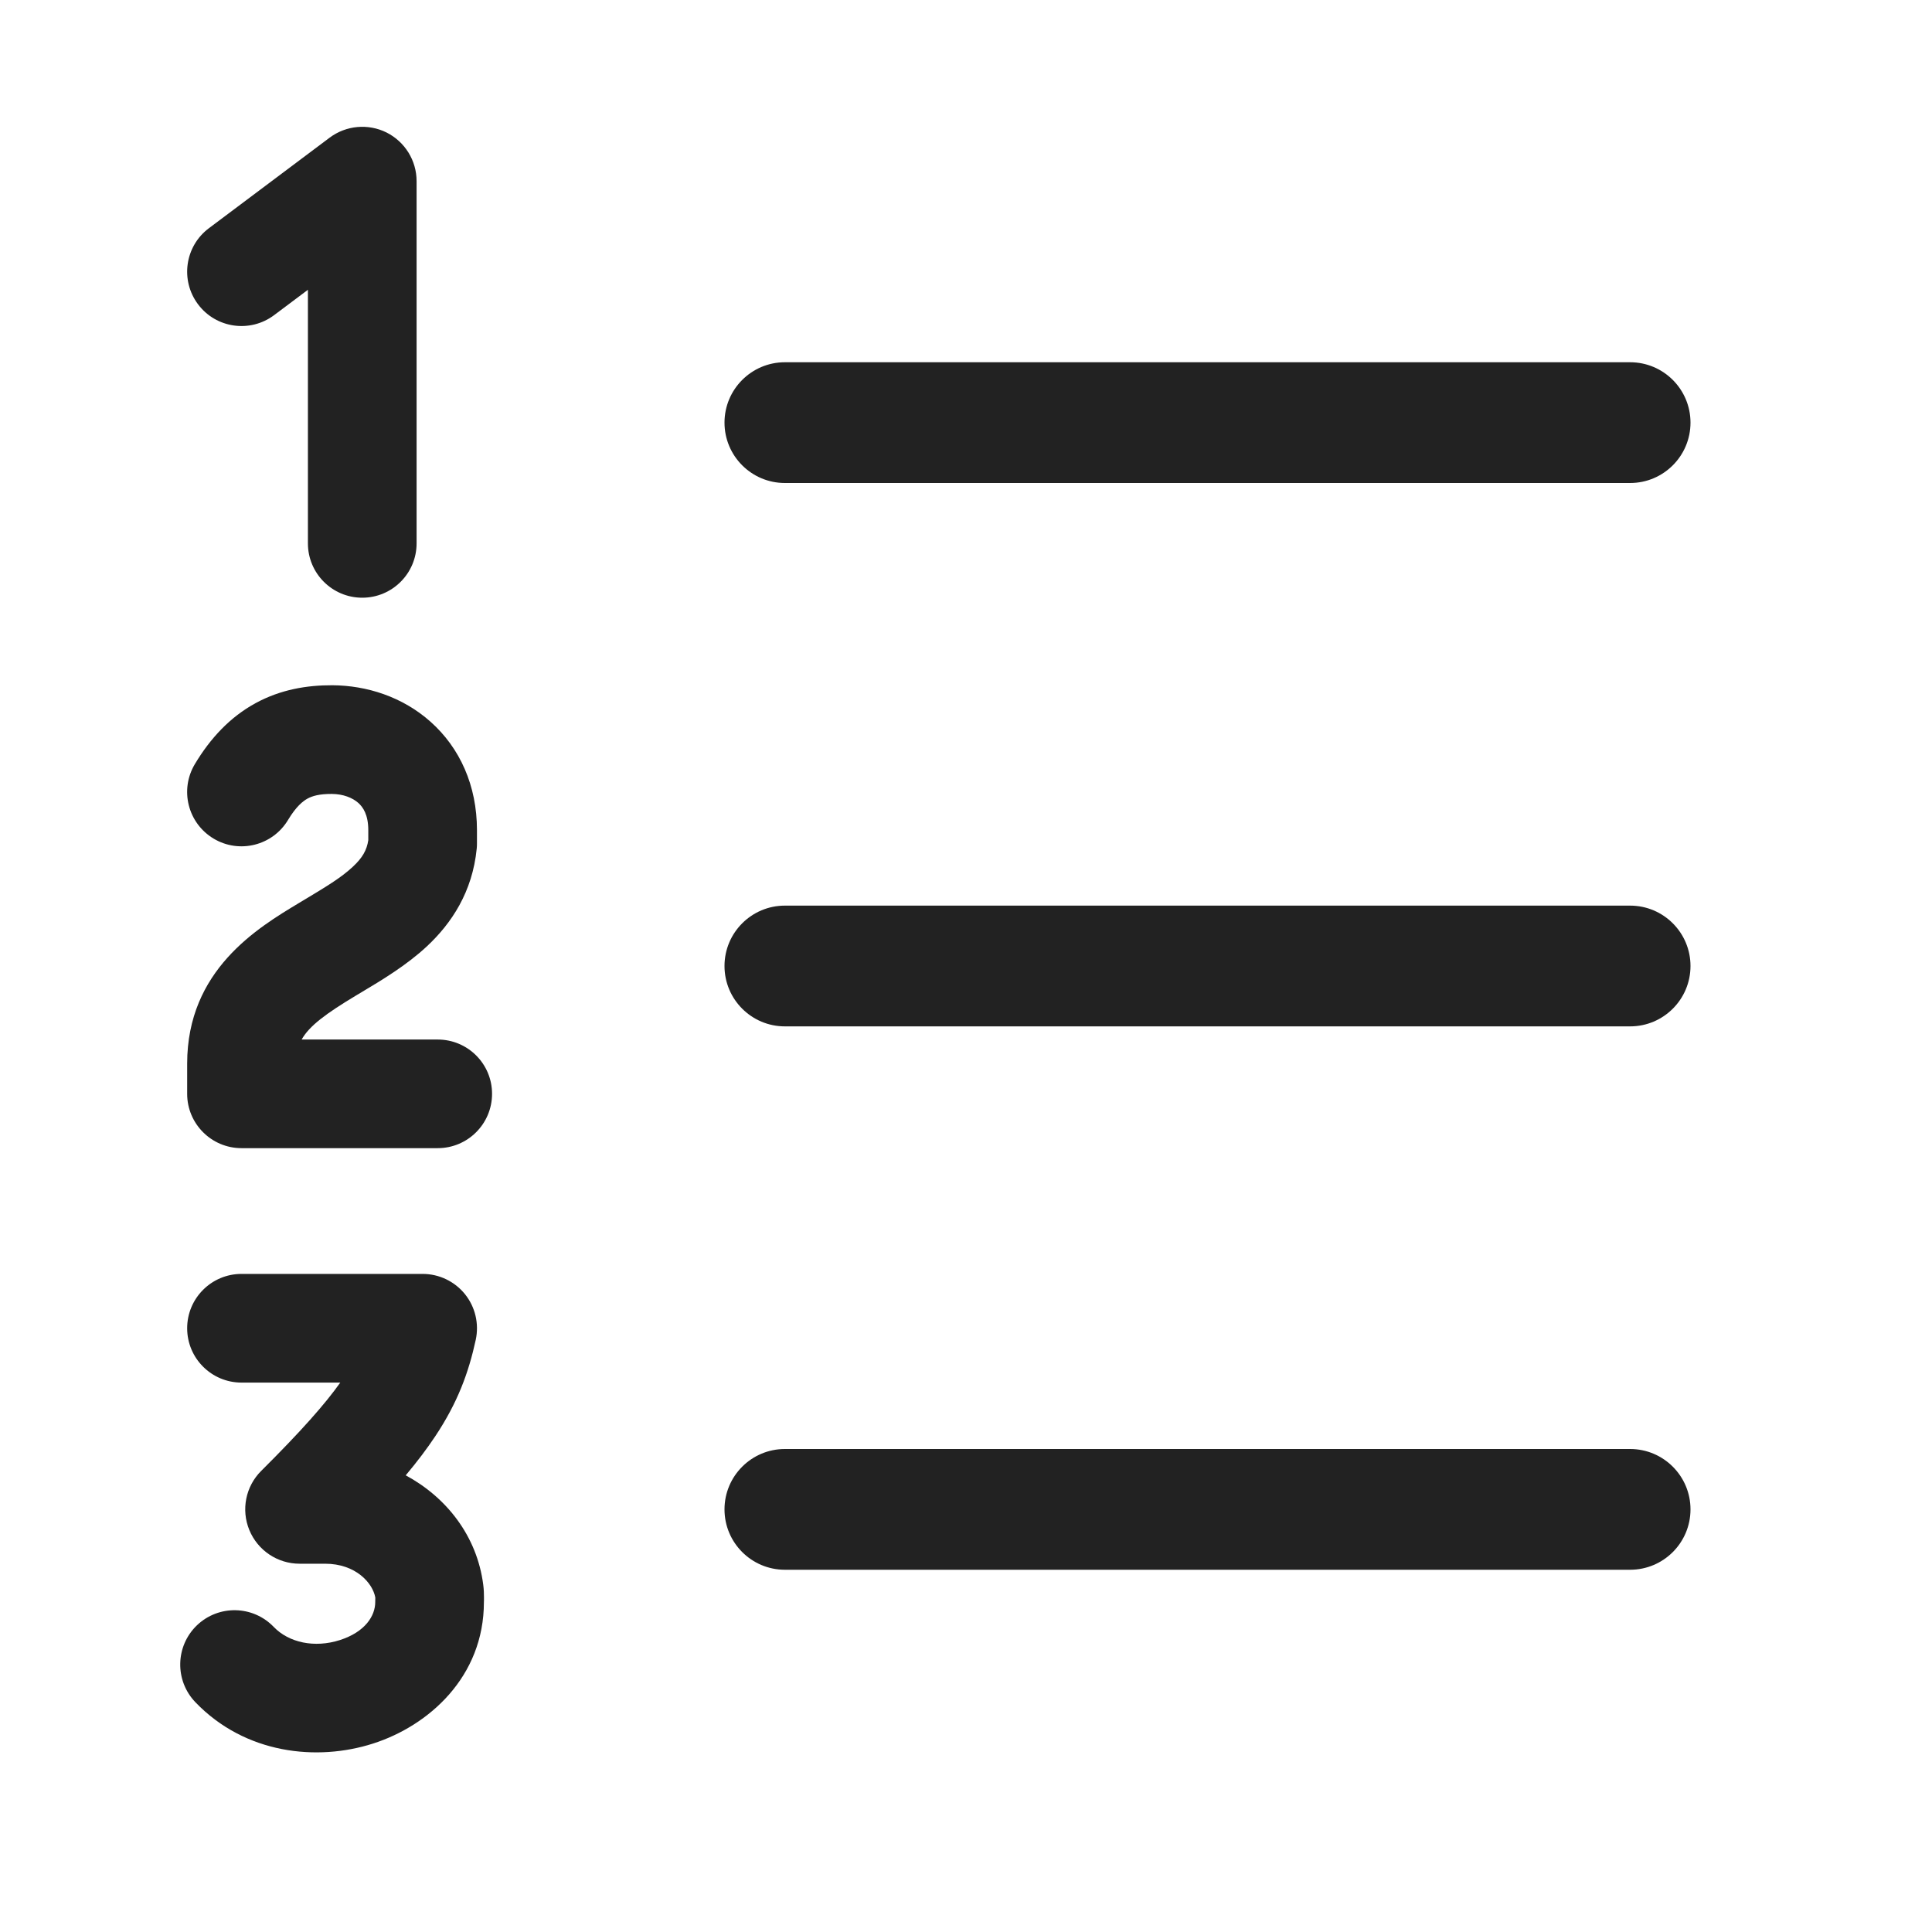
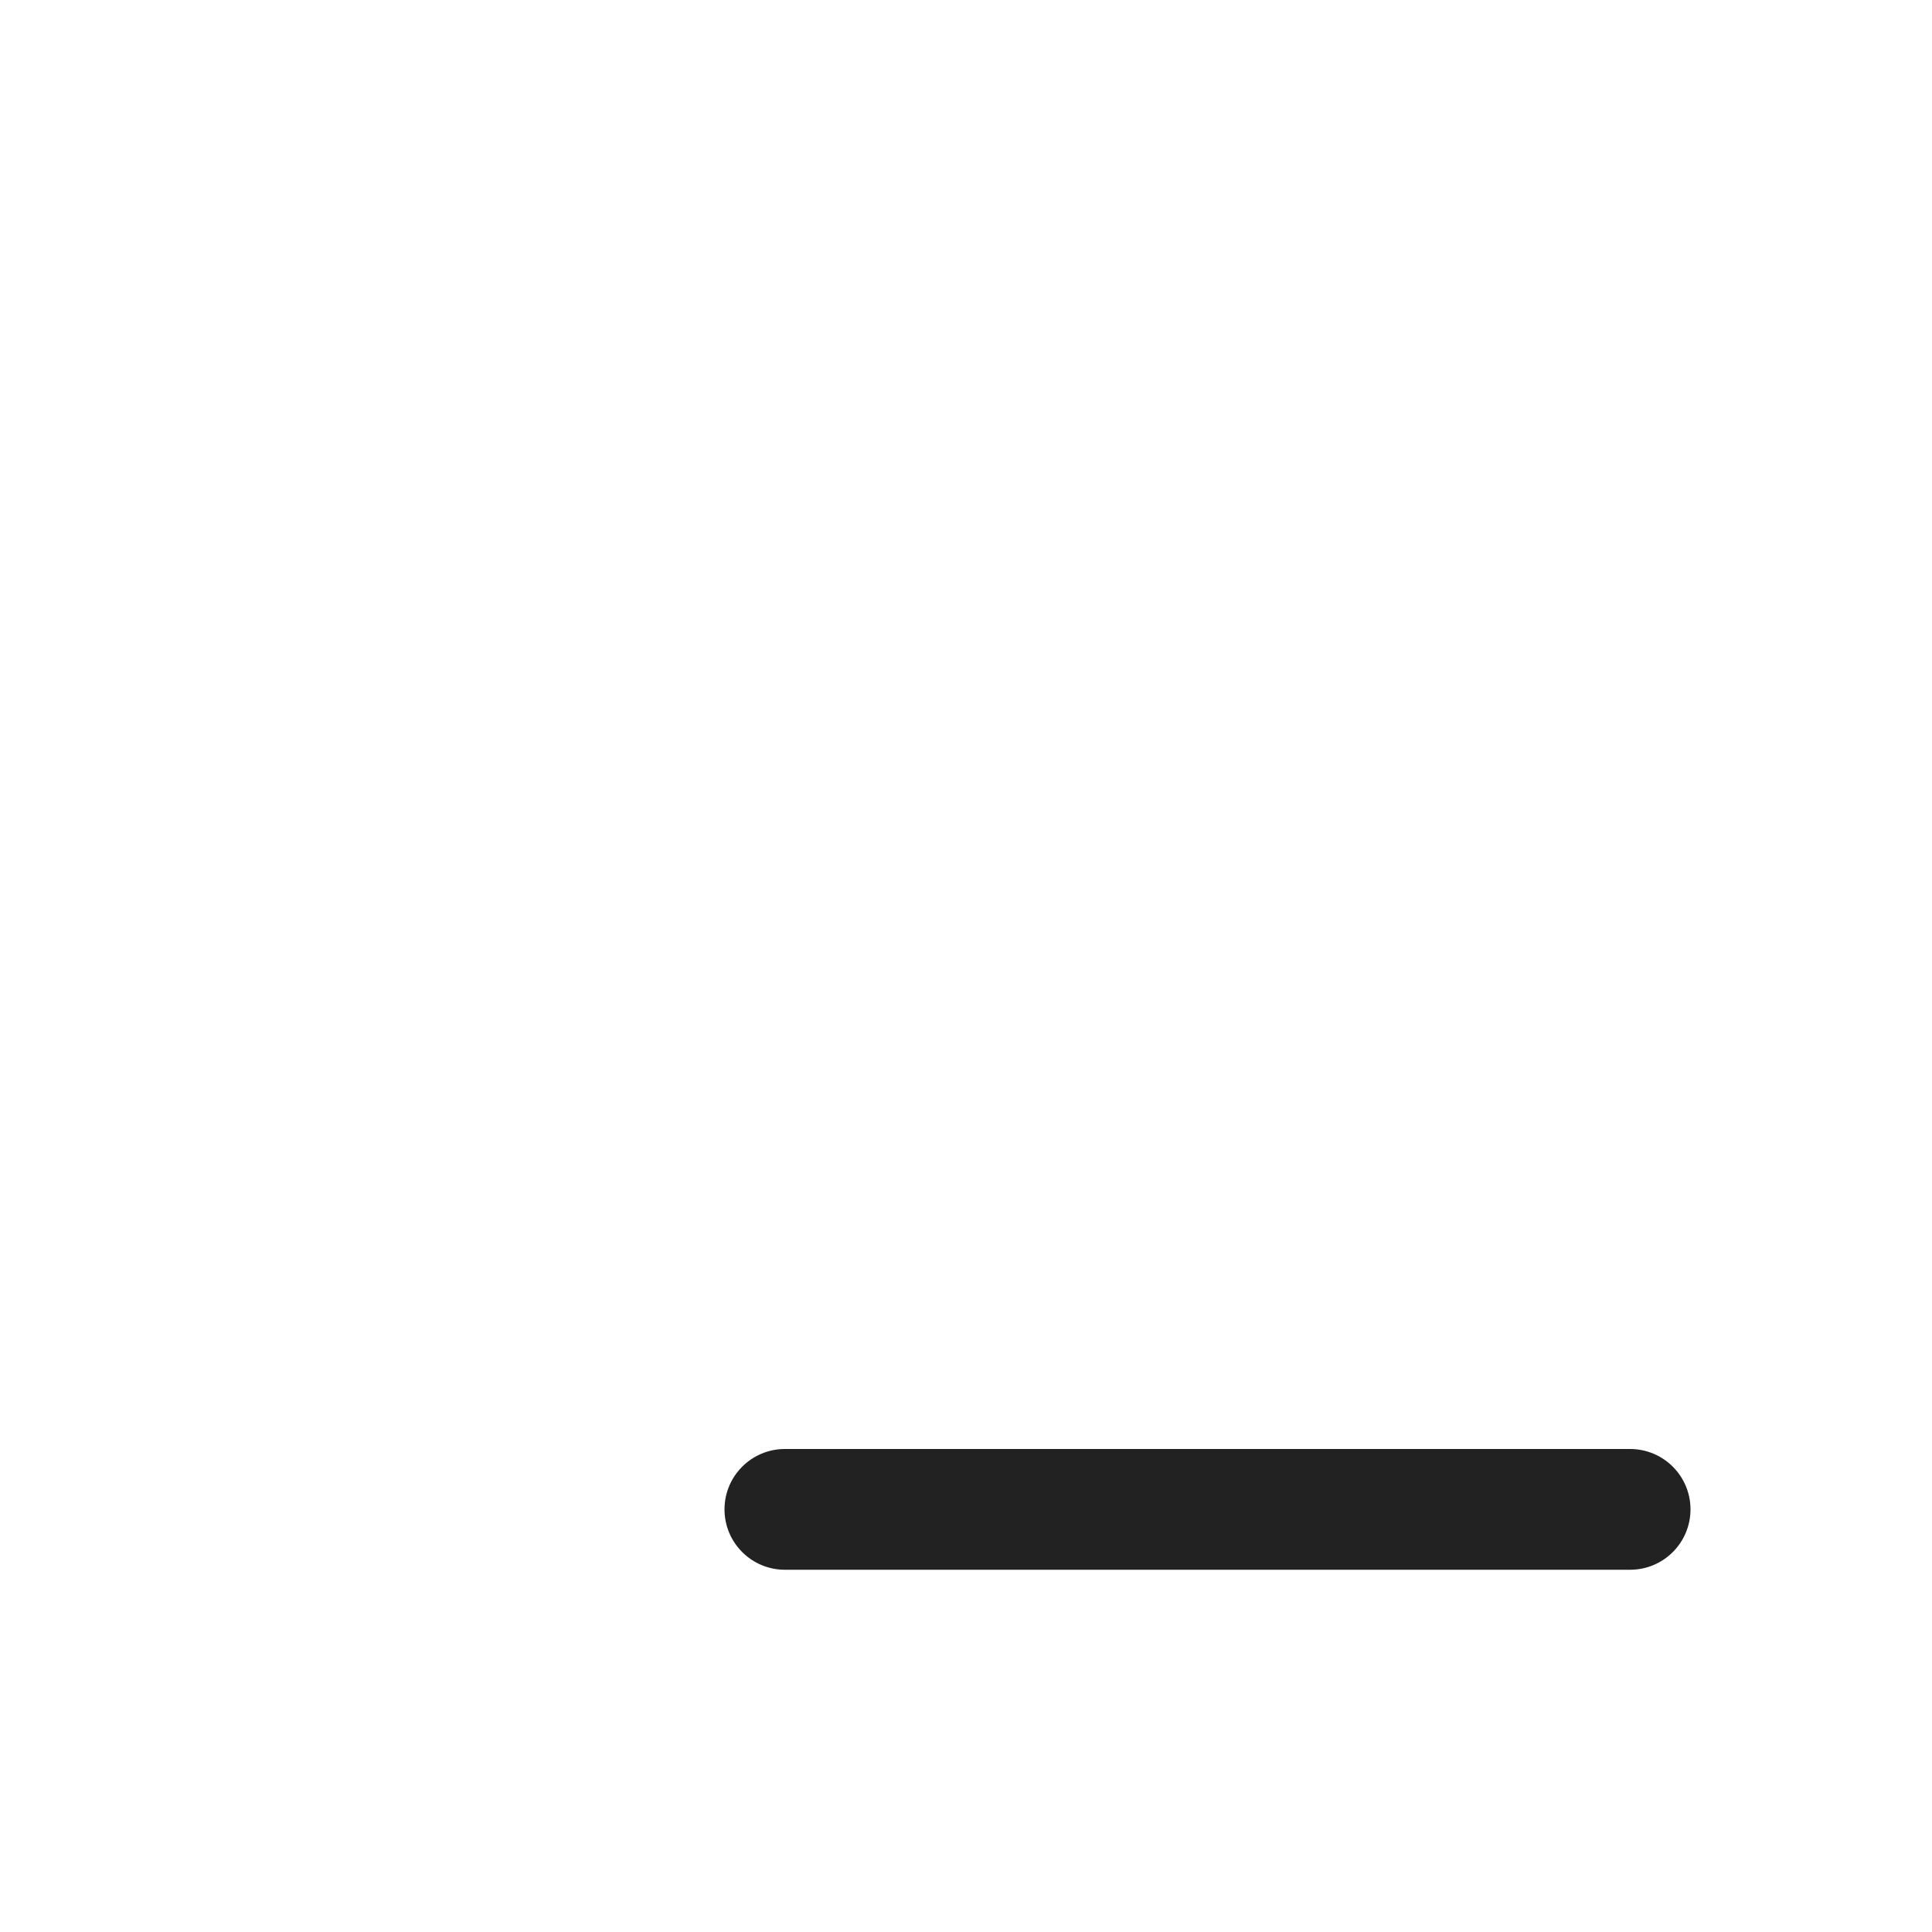
<svg xmlns="http://www.w3.org/2000/svg" width="32" height="32" viewBox="0 0 32 32" fill="none">
-   <path d="M6.9 3C6.9 2.659 6.707 2.348 6.403 2.195C6.098 2.043 5.733 2.076 5.46 2.28L3.46 3.78C3.062 4.078 2.982 4.642 3.28 5.04C3.578 5.438 4.142 5.518 4.54 5.22L5.1 4.8V9C5.1 9.497 5.503 9.9 6 9.9C6.497 9.9 6.9 9.497 6.9 9V3Z" fill="#222222" />
-   <path d="M12 7C12 6.448 12.448 6 13 6H27C27.552 6 28 6.448 28 7C28 7.552 27.552 8 27 8H13C12.448 8 12 7.552 12 7Z" fill="#222222" />
-   <path d="M13 15C12.448 15 12 15.448 12 16C12 16.552 12.448 17 13 17H27C27.552 17 28 16.552 28 16C28 15.448 27.552 15 27 15H13Z" fill="#222222" />
  <path d="M13 24C12.448 24 12 24.448 12 25C12 25.552 12.448 26 13 26H27C27.552 26 28 25.552 28 25C28 24.448 27.552 24 27 24H13Z" fill="#222222" />
-   <path d="M5.094 13.227C5.016 13.27 4.905 13.358 4.772 13.579C4.517 14.006 3.964 14.145 3.538 13.89C3.111 13.634 2.972 13.082 3.228 12.655C3.486 12.224 3.812 11.877 4.23 11.648C4.647 11.42 5.085 11.348 5.505 11.35C6.072 11.353 6.667 11.54 7.133 11.956C7.615 12.386 7.9 13.009 7.9 13.75V13.969C7.9 13.998 7.899 14.027 7.896 14.056C7.825 14.774 7.479 15.293 7.071 15.674C6.731 15.991 6.315 16.239 5.995 16.43L5.898 16.488C5.396 16.79 5.124 16.991 4.996 17.218H7.25C7.747 17.218 8.15 17.62 8.15 18.117C8.15 18.614 7.747 19.017 7.25 19.017H4C3.503 19.017 3.1 18.614 3.1 18.117V17.617C3.1 16.069 4.265 15.369 4.956 14.954L5.036 14.906C5.399 14.688 5.651 14.537 5.843 14.357C6.003 14.209 6.076 14.08 6.1 13.916V13.75C6.1 13.494 6.013 13.369 5.935 13.299C5.841 13.215 5.686 13.151 5.495 13.15C5.289 13.149 5.173 13.184 5.094 13.227Z" fill="#222222" />
-   <path d="M8.015 26.536C8.015 27.774 7.101 28.584 6.178 28.879C5.252 29.176 4.061 29.053 3.236 28.194C2.892 27.835 2.903 27.266 3.261 26.921C3.62 26.577 4.189 26.588 4.534 26.947C4.785 27.208 5.21 27.299 5.629 27.165C6.052 27.029 6.215 26.761 6.215 26.536C6.215 26.512 6.216 26.489 6.216 26.475L6.216 26.459C6.172 26.218 5.891 25.9 5.384 25.9H4.962C4.597 25.9 4.269 25.68 4.13 25.343C3.991 25.007 4.068 24.619 4.327 24.362C4.986 23.706 5.383 23.257 5.636 22.9H4C3.503 22.9 3.1 22.497 3.1 22C3.1 21.503 3.503 21.1 4 21.1H7C7.272 21.1 7.53 21.223 7.701 21.435C7.872 21.647 7.937 21.925 7.88 22.191C7.761 22.738 7.581 23.229 7.21 23.788C7.072 23.995 6.911 24.209 6.72 24.436C7.394 24.8 7.9 25.439 8.004 26.248C8.015 26.333 8.016 26.405 8.016 26.452C8.016 26.473 8.016 26.493 8.016 26.506L8.016 26.509L8.015 26.536Z" fill="#222222" />
</svg>